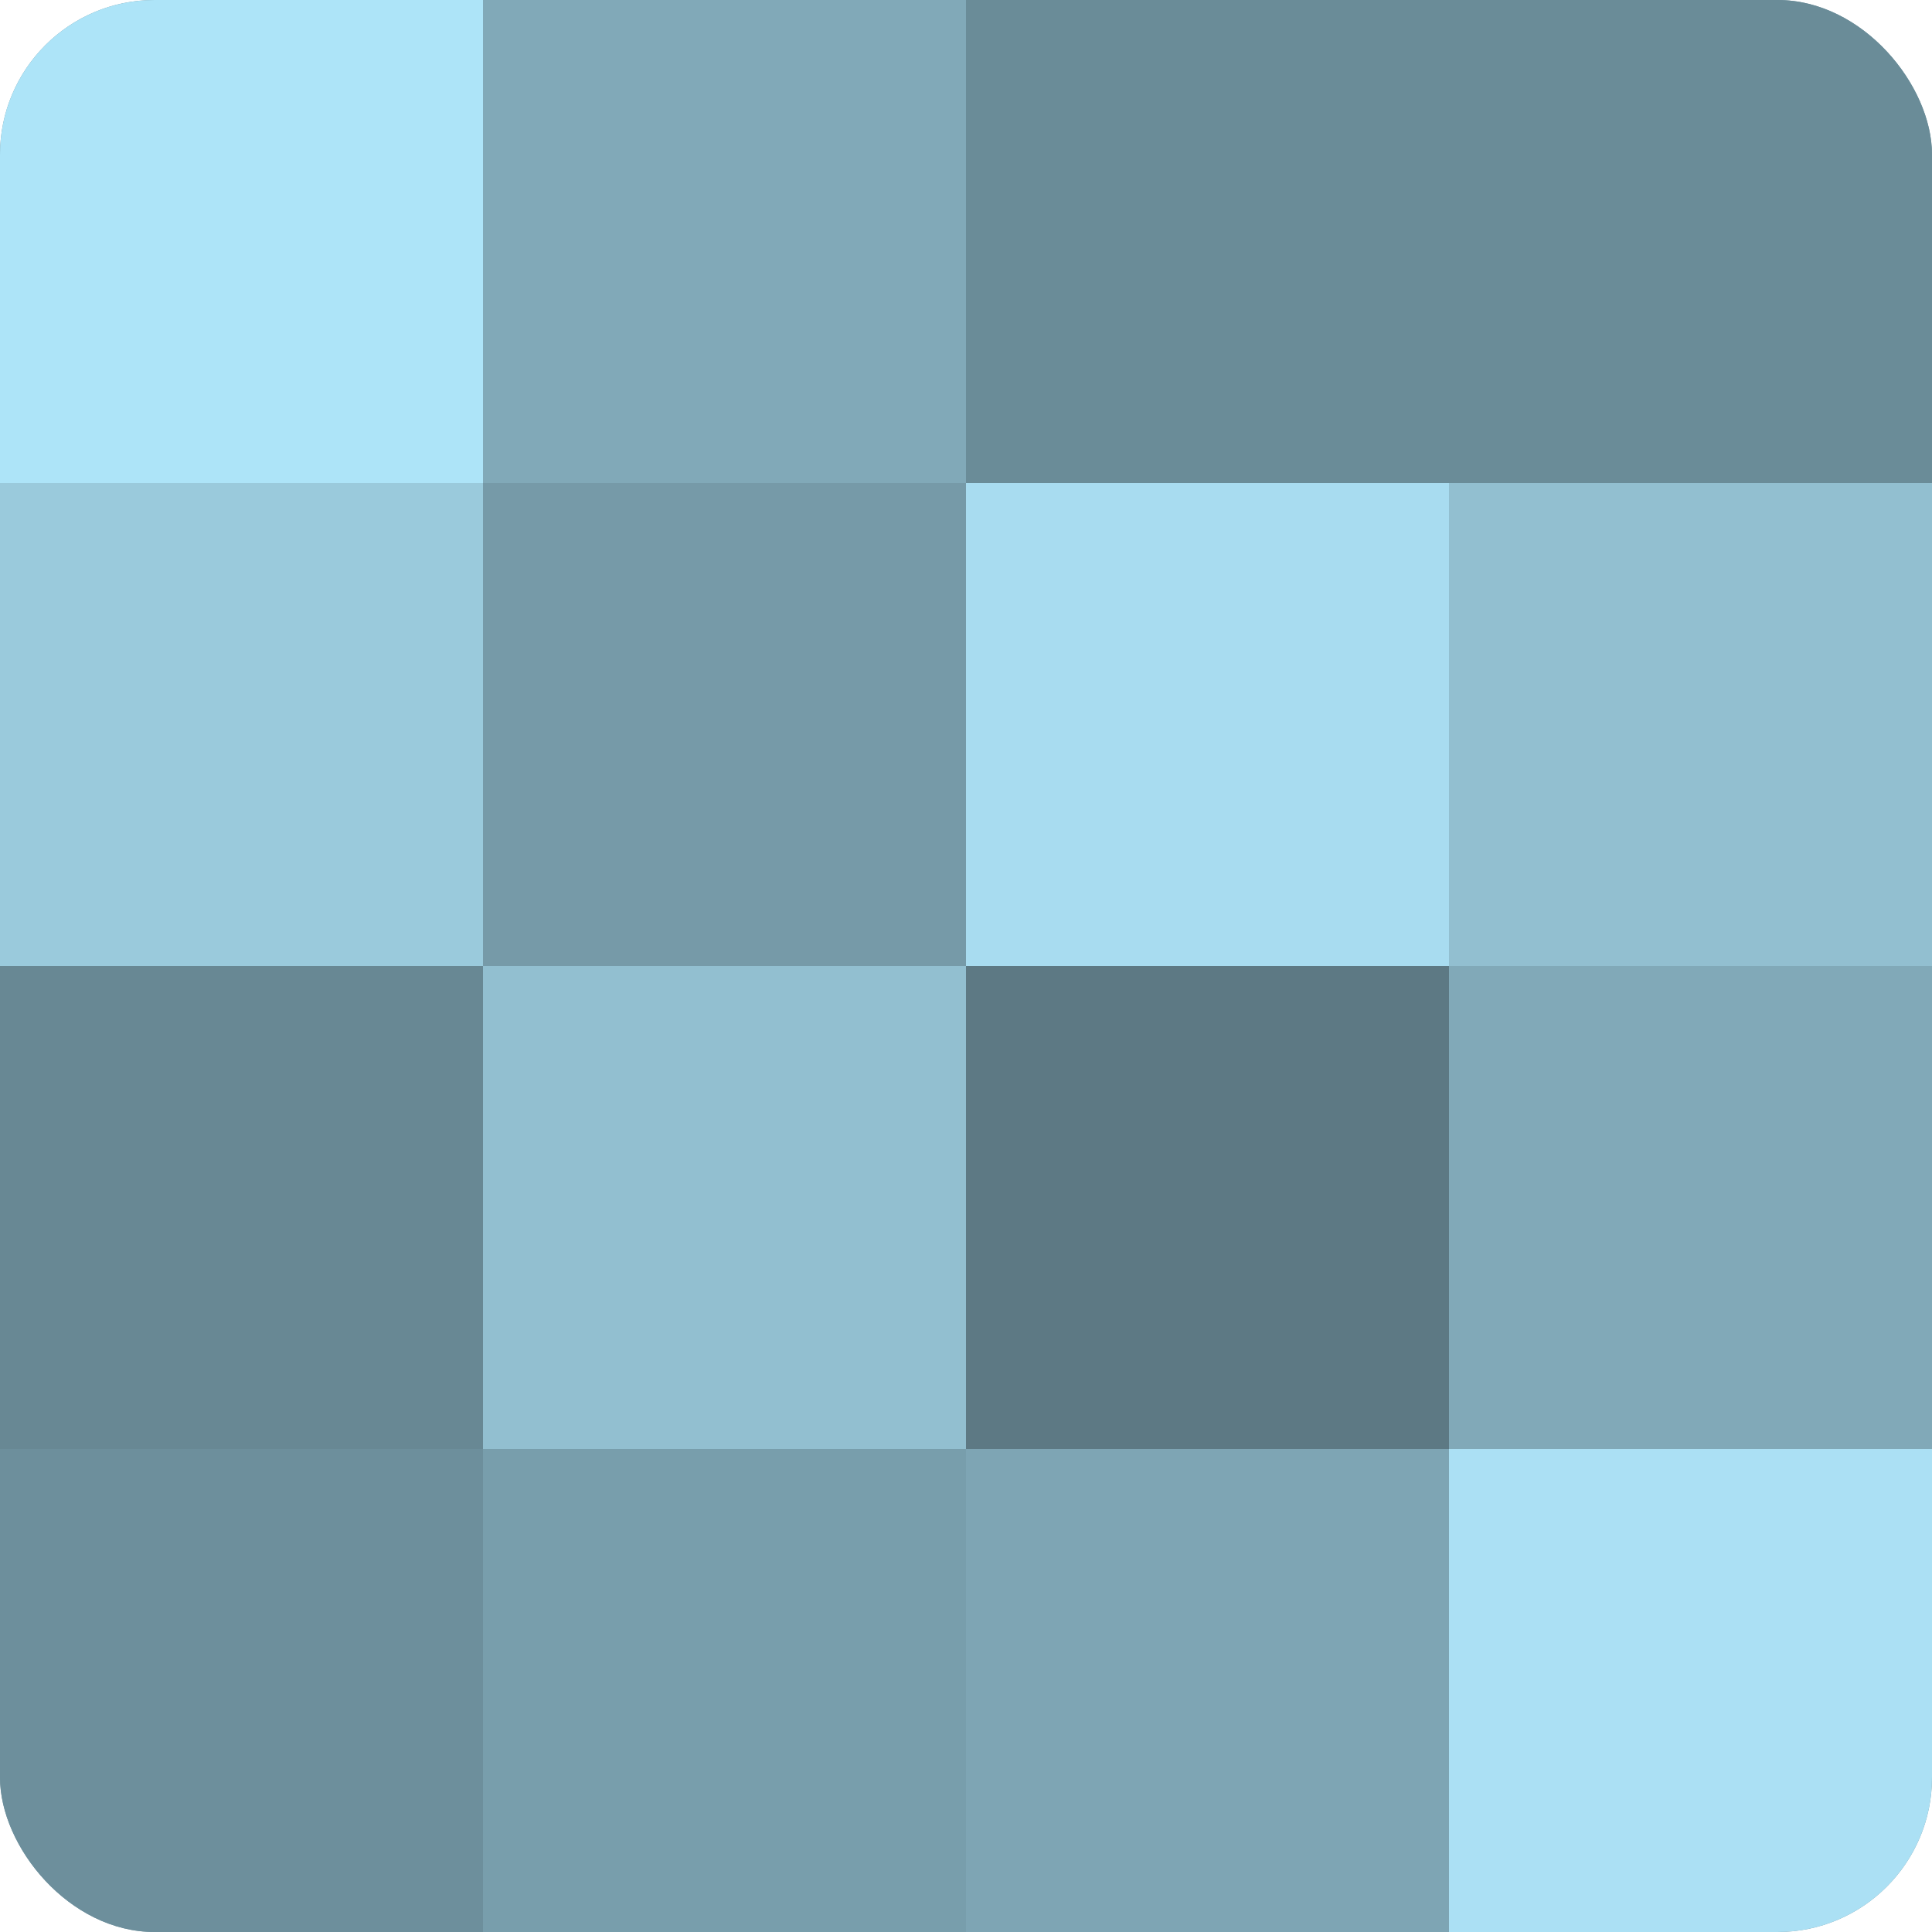
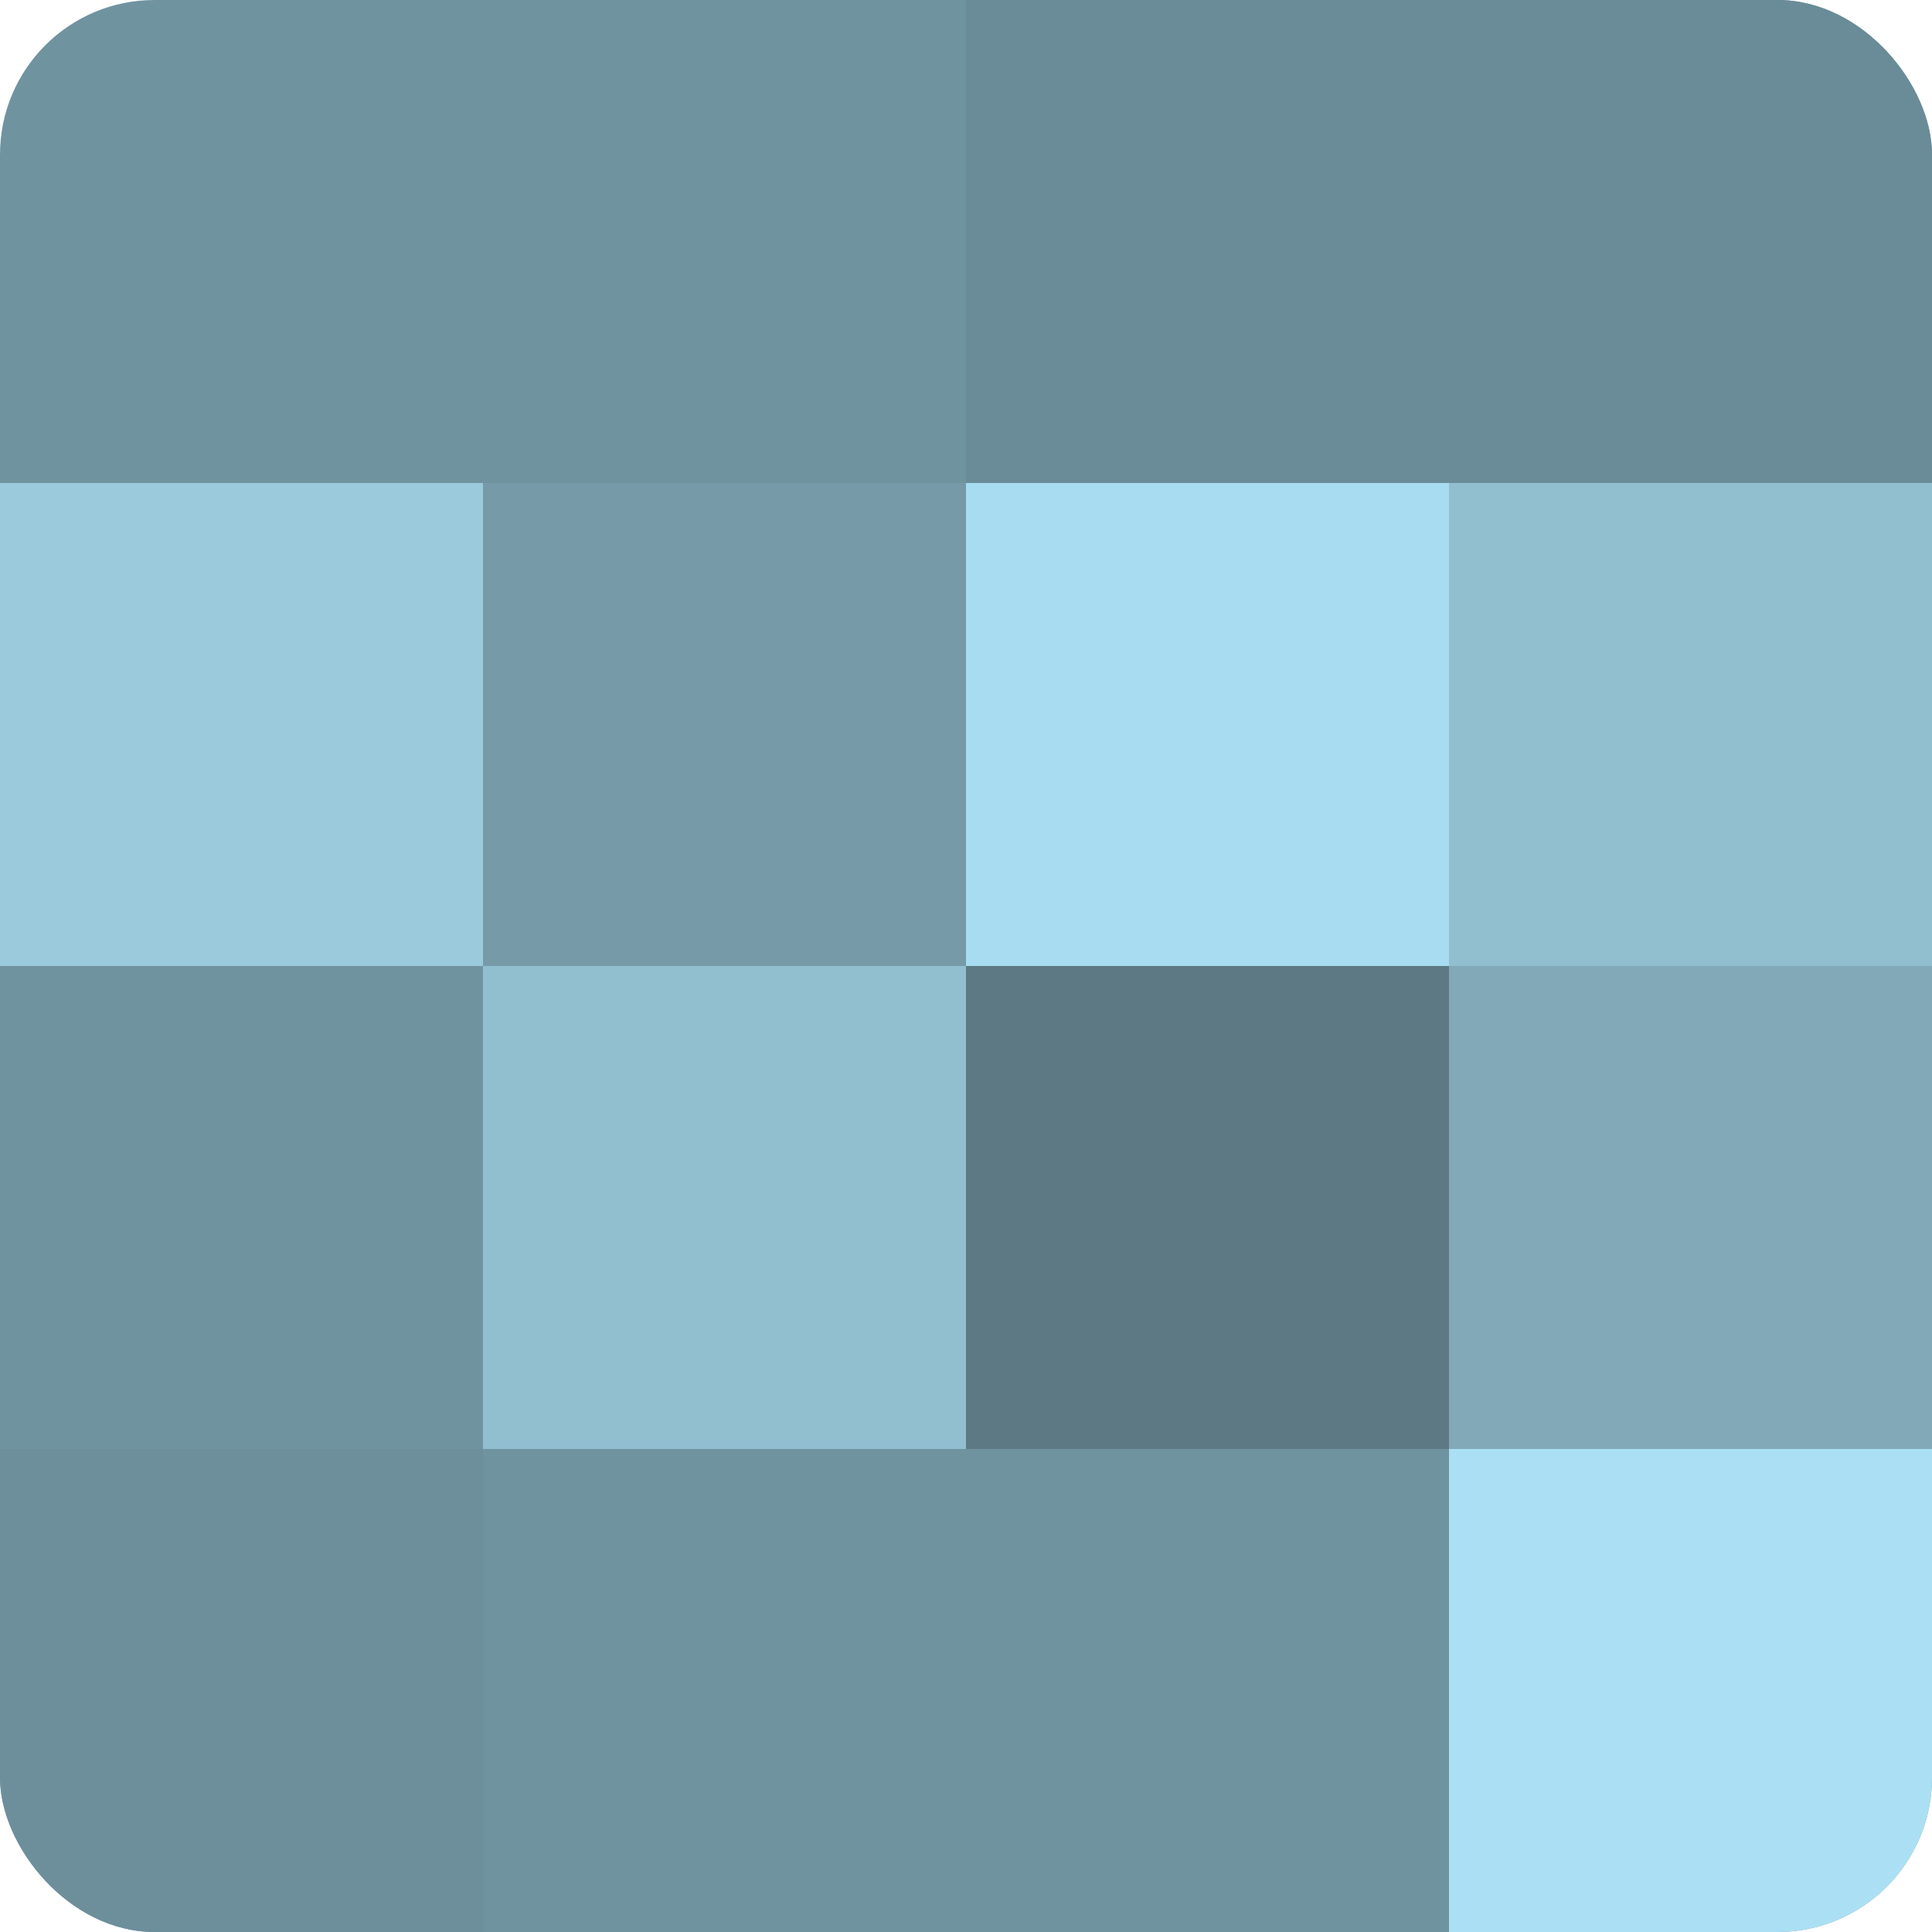
<svg xmlns="http://www.w3.org/2000/svg" width="60" height="60" viewBox="0 0 100 100" preserveAspectRatio="xMidYMid meet">
  <defs>
    <clipPath id="c" width="100" height="100">
      <rect width="100" height="100" rx="8" ry="8" />
    </clipPath>
  </defs>
  <g clip-path="url(#c)">
    <rect width="100" height="100" fill="#7093a0" />
-     <rect width="25" height="25" fill="#ade4f8" />
    <rect y="25" width="25" height="25" fill="#9acadc" />
-     <rect y="50" width="25" height="25" fill="#688894" />
    <rect y="75" width="25" height="25" fill="#6d8f9c" />
-     <rect x="25" width="25" height="25" fill="#81a9b8" />
    <rect x="25" y="25" width="25" height="25" fill="#769aa8" />
    <rect x="25" y="50" width="25" height="25" fill="#92bfd0" />
-     <rect x="25" y="75" width="25" height="25" fill="#789eac" />
    <rect x="50" width="25" height="25" fill="#6a8c98" />
    <rect x="50" y="25" width="25" height="25" fill="#a8dcf0" />
    <rect x="50" y="50" width="25" height="25" fill="#5d7984" />
-     <rect x="50" y="75" width="25" height="25" fill="#7ea5b4" />
    <rect x="75" width="25" height="25" fill="#6a8c98" />
    <rect x="75" y="25" width="25" height="25" fill="#92bfd0" />
    <rect x="75" y="50" width="25" height="25" fill="#81a9b8" />
    <rect x="75" y="75" width="25" height="25" fill="#abe0f4" />
  </g>
</svg>